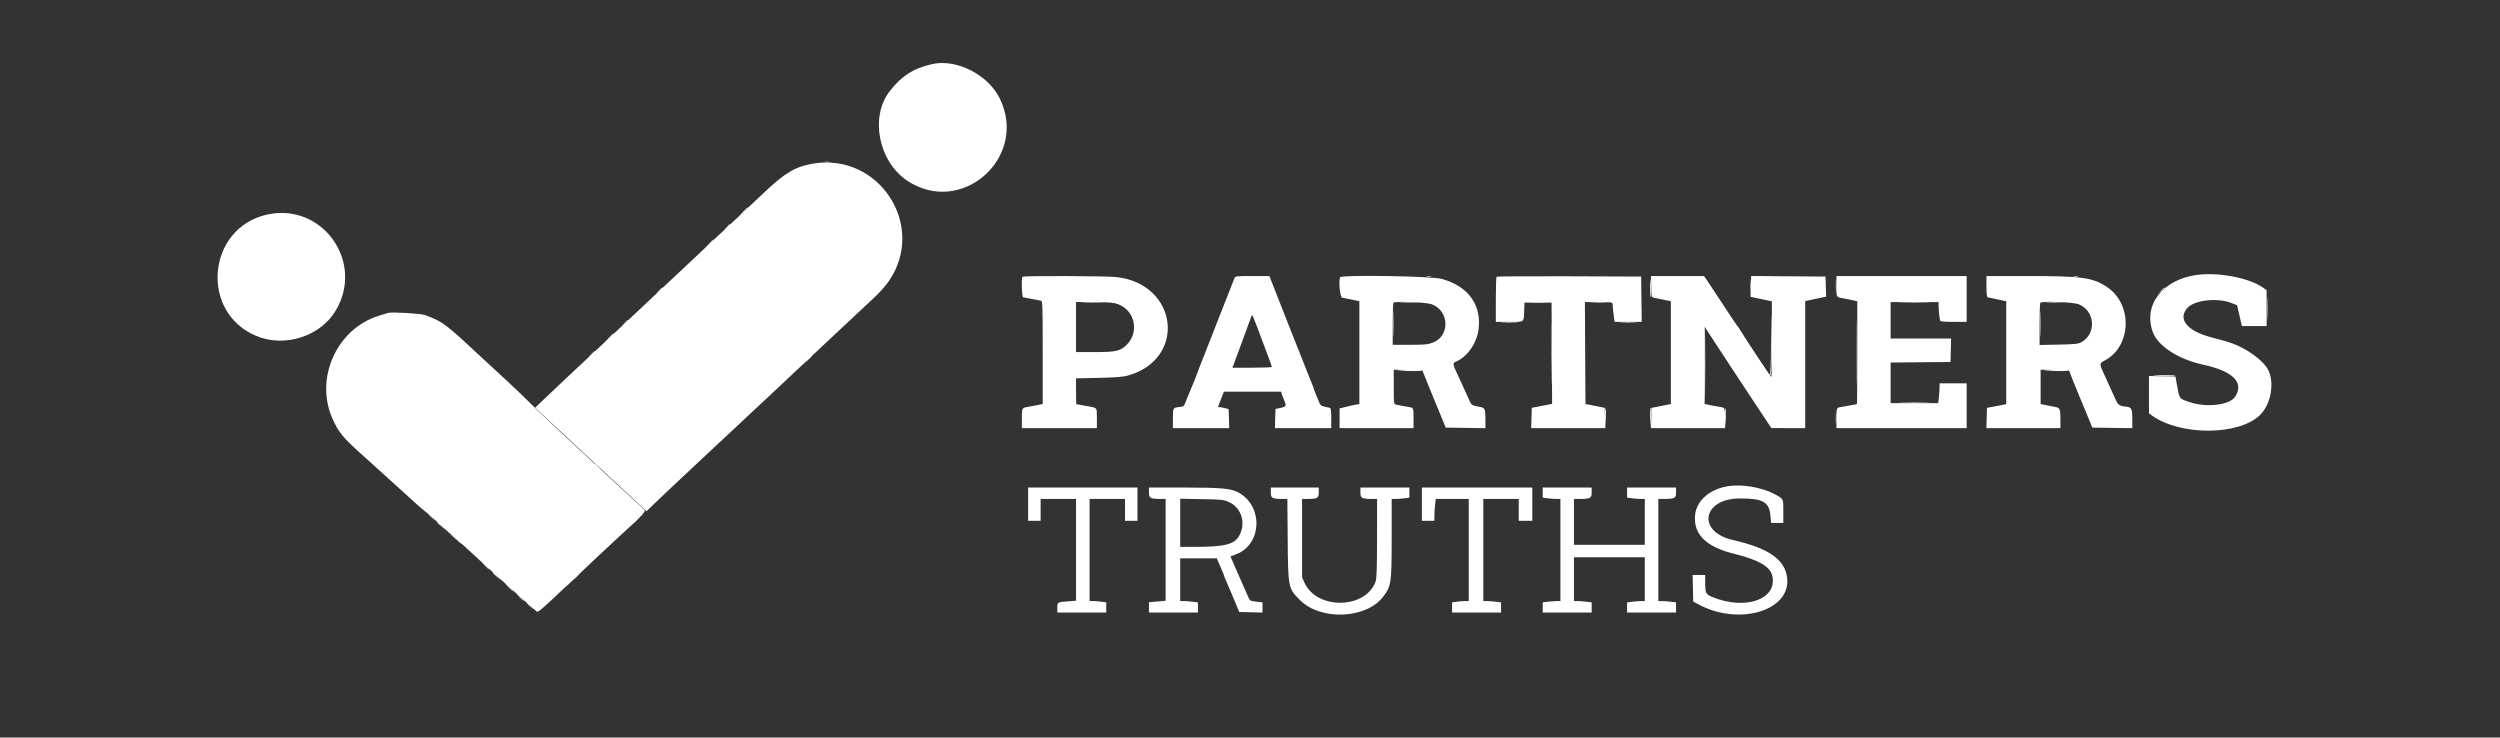
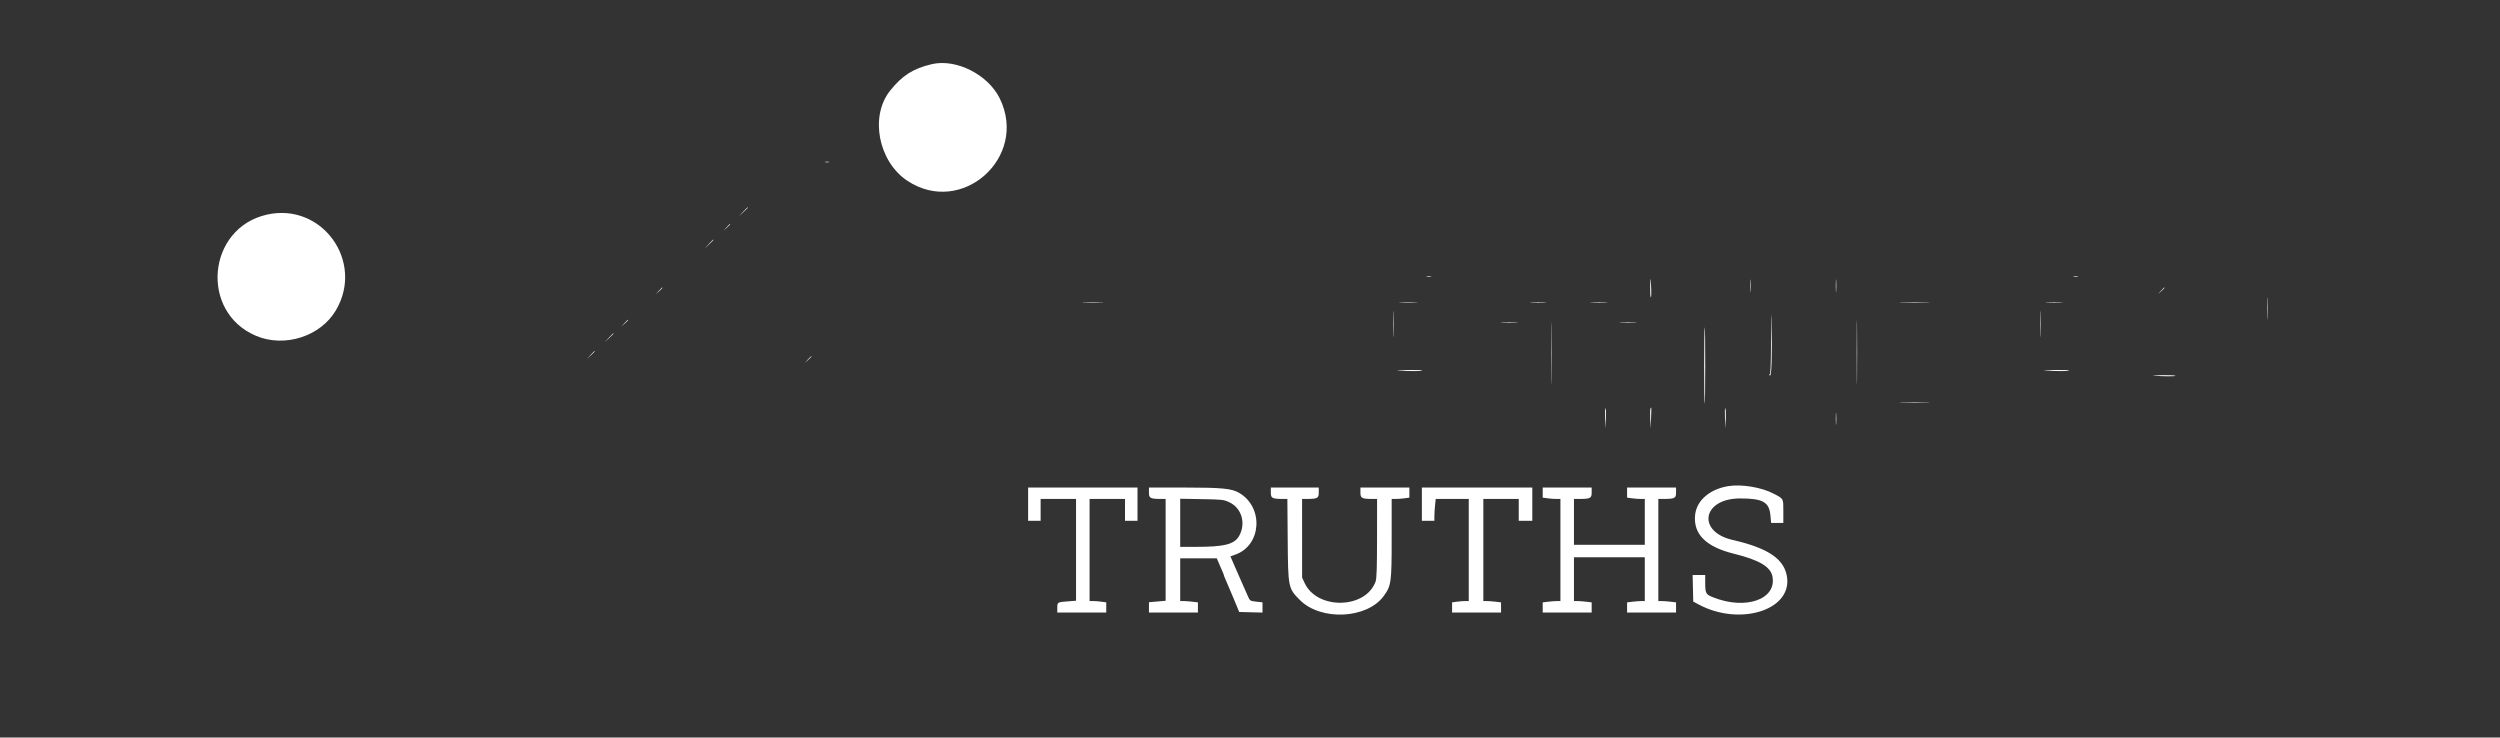
<svg xmlns="http://www.w3.org/2000/svg" width="400" height="118" viewBox="0 0 400 118" fill="none">
  <rect x="0" y="0" width="400" height="118" fill="#333333" stroke="none" />
-   <path fill-rule="evenodd" clip-rule="evenodd" d="M62.083 50.068C61.992 50.102 61.367 50.295 60.696 50.497C53.863 52.553 50.263 60.588 53.252 67.112C54.207 69.197 54.877 70.014 57.751 72.598C58.967 73.692 60.557 75.129 63.266 77.583C63.368 77.675 64.113 78.35 64.922 79.083C65.732 79.817 66.587 80.595 66.822 80.813C67.058 81.031 67.737 81.601 68.333 82.079C68.929 82.557 70.039 83.544 70.8 84.271C71.561 84.999 72.206 85.572 72.234 85.544C72.262 85.516 72.596 85.831 72.976 86.243C73.356 86.655 73.667 86.945 73.667 86.887C73.667 86.828 74.136 87.224 74.709 87.765C76.412 89.374 85.685 97.74 85.905 97.867C86.099 97.978 86.923 97.278 89.596 94.729C90.185 94.167 90.667 93.726 90.667 93.75C90.667 93.773 91.212 93.257 91.879 92.604C92.546 91.951 94.027 90.545 95.171 89.479C96.314 88.413 97.813 87.015 98.5 86.372C99.188 85.729 100.076 84.913 100.473 84.56C102.496 82.762 103.365 81.794 103.14 81.59C103.017 81.48 101.379 79.971 99.501 78.237C90.383 69.82 86.449 66.138 85 64.663C84.129 63.776 82.329 62.053 81 60.833C79.671 59.613 78.093 58.158 77.494 57.599C71.1 51.635 70.926 51.503 68 50.413C67.309 50.156 62.588 49.881 62.083 50.068Z" fill="white" />
-   <path fill-rule="evenodd" clip-rule="evenodd" d="M130.083 26.178C127.266 26.648 125.536 27.678 122.164 30.896C121.384 31.641 119.659 33.262 118.333 34.5C117.006 35.737 115.204 37.425 114.328 38.25C113.452 39.075 112.135 40.313 111.401 41C106.664 45.439 104.905 47.089 103.499 48.417C102.625 49.242 101.237 50.548 100.414 51.32C99.59 52.091 98.392 53.218 97.75 53.824C97.108 54.429 95.421 56.005 94 57.325C91.541 59.61 89.826 61.225 86.927 63.987L85.629 65.223L86.69 66.244C87.273 66.805 90.224 69.549 93.247 72.34C96.271 75.132 99.8 78.403 101.089 79.609L103.434 81.802L104.842 80.443C105.617 79.695 106.854 78.521 107.59 77.833C112.151 73.577 113.726 72.102 114.993 70.902C115.776 70.16 116.904 69.113 117.5 68.574C118.096 68.035 118.808 67.367 119.083 67.089C119.358 66.811 120.071 66.141 120.667 65.601C121.263 65.06 122.392 64.01 123.176 63.267C123.96 62.524 125.197 61.361 125.926 60.682C126.654 60.002 127.853 58.877 128.589 58.182C129.326 57.486 130.491 56.392 131.179 55.75C133.948 53.168 136.57 50.714 137.233 50.083C137.619 49.717 138.705 48.704 139.646 47.833C140.691 46.866 141.709 45.731 142.261 44.917C148.248 36.081 140.666 24.414 130.083 26.178ZM351.417 43.999C345.925 44.779 342.819 48.92 344.492 53.229C345.338 55.406 348.595 57.497 352.444 58.334C357.26 59.381 359.069 61.147 357.66 63.427C356.815 64.794 353.137 65.268 350.415 64.36C348.61 63.758 348.717 63.909 348.266 61.333L348.076 60.25L345.955 60.203L343.833 60.157V63.15V66.144L344.331 66.498C348.889 69.744 358.214 69.7 361.592 66.416C363.529 64.535 364.041 60.605 362.601 58.689C361.314 56.978 358.585 55.261 356.083 54.589C355.533 54.441 354.971 54.289 354.833 54.25C354.696 54.211 354.136 54.058 353.589 53.909C349.858 52.891 348.391 50.971 350.016 49.23C351.163 48.002 354.8 47.607 357.009 48.471L357.935 48.833L358.317 50.5L358.698 52.167H360.683H362.667L362.66 49.292L362.654 46.417L362.024 45.981C359.776 44.429 354.858 43.51 351.417 43.999ZM163.611 44.278C163.396 44.492 163.485 47.506 163.708 47.569C163.823 47.601 164.442 47.718 165.083 47.828C165.725 47.939 166.381 48.065 166.542 48.109C166.814 48.184 166.833 48.722 166.833 56.416V64.643L165.958 64.818C165.477 64.914 164.876 65.027 164.624 65.069C163.472 65.26 163.5 65.213 163.5 66.928V68.5H169.5H175.5V66.928C175.5 65.23 175.538 65.298 174.472 65.069C174.104 64.99 172.297 64.67 172.208 64.668C172.185 64.667 172.167 63.737 172.167 62.602V60.537L175.792 60.457C178.445 60.399 179.685 60.304 180.417 60.102C189.893 57.489 188.549 45.468 178.654 44.331C177.086 44.15 163.785 44.104 163.611 44.278ZM197.5 44.542C197.413 44.748 196.771 46.379 196.073 48.167C195.376 49.954 194.406 52.429 193.917 53.667C192.235 57.924 191.167 60.677 191.167 60.75C191.167 60.79 190.989 61.219 190.771 61.703C190.554 62.187 190.17 63.108 189.919 63.75C189.372 65.146 189.47 65.028 188.8 65.106C187.645 65.24 187.667 65.206 187.667 66.928V68.5H192.173H196.679L196.631 66.976L196.583 65.453L195.793 65.253C195.359 65.142 194.959 65.097 194.904 65.151C194.85 65.206 194.969 64.837 195.17 64.333C195.37 63.829 195.599 63.248 195.68 63.042L195.825 62.667H200.401H204.978L205.085 63.042C205.145 63.248 205.293 63.642 205.415 63.917C205.869 64.939 205.825 65.057 204.917 65.254L204.083 65.434L204.035 66.967L203.987 68.5H208.494H213V66.911C213 65.783 212.94 65.306 212.792 65.264C212.677 65.232 212.288 65.141 211.928 65.061C211.339 64.931 211.24 64.832 210.95 64.083C210.772 63.625 210.523 63.014 210.397 62.725C210.27 62.436 210.167 62.147 210.167 62.083C210.167 62.019 210.059 61.731 209.927 61.442C209.795 61.153 209.342 60.017 208.92 58.917C208.498 57.817 208.01 56.579 207.835 56.167C207.552 55.497 206.319 52.374 203.904 46.208L203.104 44.167H200.382C197.717 44.167 197.656 44.175 197.5 44.542ZM214.41 44.374C214.151 45.05 214.415 47.579 214.75 47.63C214.933 47.657 215.627 47.794 216.292 47.935L217.5 48.189V56.42V64.652L216.875 64.756C216.531 64.814 216.025 64.923 215.75 64.999C215.475 65.075 215.044 65.182 214.792 65.238L214.333 65.34V66.92V68.5H220.25H226.167V66.927C226.167 65.197 226.189 65.243 225.267 65.097C224.91 65.04 224.422 64.953 224.184 64.903C223.945 64.853 223.581 64.778 223.375 64.736C223.004 64.661 223 64.629 223 61.909V59.157L225.287 59.204L227.573 59.25L228.376 61.25C228.818 62.35 229.229 63.362 229.29 63.5C229.351 63.637 229.83 64.8 230.356 66.083L231.312 68.417L234.489 68.462L237.667 68.507V67.024C237.667 65.418 237.586 65.249 236.745 65.097C235.45 64.863 235.428 64.848 235.009 63.869C234.785 63.345 234.249 62.167 233.82 61.25C232.279 57.964 232.321 58.171 233.127 57.785C234.837 56.965 236.209 54.996 236.536 52.892C237.157 48.896 234.971 45.804 230.692 44.627C229.025 44.169 214.575 43.944 214.41 44.374ZM239.446 44.277C239.384 44.338 239.333 45.989 239.333 47.944V51.5H241.497C243.989 51.5 243.799 51.653 243.874 49.583L243.917 48.417H246.083H248.25L248.293 56.517L248.336 64.617L246.71 64.934L245.083 65.25L245.036 66.875L244.988 68.5H250.917H256.845L256.798 66.878L256.75 65.257L255.833 65.063C255.329 64.956 254.637 64.82 254.295 64.761L253.673 64.653L253.628 56.493L253.583 48.333H255.792C257.779 48.333 258.001 48.363 258.013 48.625C258.037 49.166 258.168 50.413 258.259 50.958L258.348 51.5H260.511H262.673L262.628 47.875L262.583 44.25L251.071 44.207C244.739 44.184 239.507 44.215 239.446 44.277ZM264.203 45.873C264.246 47.432 264.279 47.584 264.583 47.632C264.767 47.661 265.46 47.801 266.125 47.943L267.333 48.2V56.422V64.643L266.375 64.837C265.848 64.944 265.154 65.084 264.833 65.148L264.25 65.264L264.202 66.882L264.155 68.5H270.077H276V66.927C276 65.213 276.013 65.242 275.167 65.105C274.082 64.93 272.776 64.665 272.719 64.608C272.688 64.577 272.682 61.793 272.706 58.421L272.75 52.29L273.658 53.687C275.248 56.135 278.096 60.463 280.796 64.539L283.417 68.494L286.125 68.497L288.833 68.5V58.337V48.173L289.208 48.093C289.415 48.049 290.167 47.89 290.881 47.739L292.178 47.464L292.131 45.857L292.083 44.25L286.136 44.206L280.189 44.162L280.136 45.827L280.083 47.491L280.917 47.664C281.375 47.76 282.144 47.924 282.625 48.029L283.5 48.22V54.277C283.5 57.608 283.463 60.333 283.419 60.333C283.337 60.333 279.232 54.147 278.499 52.917C278.28 52.55 278.05 52.212 277.987 52.167C277.925 52.121 276.893 50.583 275.695 48.75C274.496 46.917 273.32 45.135 273.081 44.792L272.645 44.167H268.4H264.155L264.203 45.873ZM293.833 45.822C293.833 47.638 293.766 47.526 295 47.746C295.321 47.803 295.94 47.928 296.375 48.025L297.167 48.2V56.433C297.167 60.962 297.139 64.667 297.106 64.667C297.073 64.667 296.642 64.744 296.148 64.839C295.654 64.934 294.987 65.054 294.667 65.105C293.82 65.242 293.833 65.213 293.833 66.927V68.5H304.25H314.667V64.917V61.333H312.5H310.333V61.892C310.333 62.2 310.285 62.912 310.226 63.476L310.119 64.5H306.31H302.5V61.253V58.005L307.292 57.961L312.083 57.917L312.13 56.042L312.178 54.167H307.339H302.5V51.25V48.333H306.333H310.167L310.175 48.958C310.185 49.685 310.323 50.99 310.421 51.292C310.471 51.444 311.055 51.5 312.578 51.5H314.667V47.833V44.167H304.25H293.833V45.822ZM317.833 45.839C317.833 47.035 317.893 47.527 318.042 47.568C318.297 47.637 319.72 47.944 320.458 48.088L321 48.193V56.427V64.66L320.625 64.741C320.419 64.785 319.725 64.918 319.083 65.036L317.917 65.25L317.869 66.875L317.821 68.5H323.744H329.667V67.02C329.667 65.422 329.585 65.249 328.757 65.099C328.491 65.051 327.875 64.928 327.387 64.827L326.5 64.643V61.9V59.157L328.767 59.204L331.035 59.25L331.619 60.75C331.94 61.575 332.32 62.512 332.463 62.833C332.606 63.154 333.183 64.542 333.746 65.917L334.77 68.417L337.968 68.462L341.167 68.507V67.024C341.167 65.43 341.042 65.162 340.26 65.076C338.94 64.931 338.913 64.908 338.166 63.199C337.778 62.311 337.174 60.98 336.825 60.243C335.852 58.188 335.851 58.155 336.752 57.681C341.063 55.411 341.264 48.662 337.104 45.911C334.809 44.393 333.15 44.167 324.34 44.167H317.833V45.839ZM178.909 48.678C181.596 49.683 182.321 53.141 180.271 55.17C179.251 56.18 178.574 56.333 175.137 56.333H172.167V52.327V48.321L175.115 48.341C177.568 48.358 178.206 48.415 178.909 48.678ZM229.082 48.678C231.921 49.739 232.027 53.78 229.245 54.821C228.447 55.119 227.945 55.167 225.577 55.167H222.833V51.861C222.833 50.043 222.886 48.502 222.951 48.437C223.228 48.161 228.224 48.357 229.082 48.678ZM332.55 48.668C335.219 49.667 335.497 53.425 333 54.763C332.505 55.029 331.955 55.086 329.375 55.137L326.333 55.198V51.877C326.333 50.05 326.383 48.506 326.444 48.444C326.737 48.151 331.65 48.332 332.55 48.668ZM202.403 55.669C203.006 57.275 203.5 58.644 203.5 58.711C203.5 58.778 202.077 58.833 200.337 58.833H197.174L197.332 58.458C197.419 58.252 198.065 56.508 198.767 54.583C199.468 52.658 200.114 50.896 200.201 50.667C200.377 50.201 200.177 49.746 202.403 55.669Z" fill="white" />
  <path fill-rule="evenodd" clip-rule="evenodd" d="M149.083 10.266C146.087 10.971 144.328 12.095 142.39 14.543C139.147 18.641 140.539 25.84 145.17 28.919C153.87 34.702 164.58 25.166 159.961 15.75C158.086 11.927 152.977 9.351 149.083 10.266ZM132.042 25.948C132.202 25.99 132.465 25.99 132.625 25.948C132.785 25.906 132.654 25.872 132.333 25.872C132.012 25.872 131.881 25.906 132.042 25.948ZM42.699 34.341C33.124 36.502 31.928 49.935 40.972 53.738C45.545 55.661 51.271 53.83 53.738 49.656C58.358 41.84 51.518 32.35 42.699 34.341ZM293.728 45.75C293.728 46.667 293.756 47.02 293.79 46.536C293.824 46.052 293.823 45.302 293.789 44.869C293.755 44.437 293.727 44.833 293.728 45.75ZM173.458 48.457C174.215 48.488 175.452 48.488 176.208 48.457C176.965 48.426 176.346 48.401 174.833 48.401C173.321 48.401 172.702 48.426 173.458 48.457ZM224.125 48.457C224.79 48.489 225.877 48.489 226.542 48.457C227.206 48.425 226.662 48.4 225.333 48.4C224.004 48.4 223.46 48.425 224.125 48.457ZM245.049 48.457C245.671 48.489 246.646 48.489 247.215 48.457C247.784 48.424 247.275 48.398 246.083 48.398C244.892 48.398 244.426 48.425 245.049 48.457ZM254.708 48.457C255.327 48.489 256.34 48.489 256.958 48.457C257.577 48.425 257.071 48.399 255.833 48.399C254.596 48.399 254.09 48.425 254.708 48.457ZM304.375 48.458C305.452 48.487 307.215 48.487 308.292 48.458C309.369 48.429 308.487 48.405 306.333 48.405C304.179 48.405 303.298 48.429 304.375 48.458ZM327.542 48.457C328.16 48.489 329.173 48.489 329.792 48.457C330.41 48.425 329.904 48.399 328.667 48.399C327.429 48.399 326.923 48.425 327.542 48.457ZM293.727 67C293.727 67.871 293.755 68.227 293.789 67.792C293.824 67.356 293.824 66.644 293.789 66.208C293.755 65.773 293.727 66.129 293.727 67ZM276.583 77.771C273.575 78.241 271.457 80.065 271.217 82.391C270.902 85.442 272.94 87.486 277.392 88.586C281.47 89.594 283.299 90.674 283.594 92.249C284.281 95.91 279.291 97.65 274.085 95.565C272.898 95.091 272.833 94.96 272.833 93.063V92H271.828H270.823L270.87 94.125L270.917 96.25L271.789 96.718C278.274 100.193 286.564 97.699 285.943 92.46C285.594 89.517 283.01 87.715 277.25 86.399C271.443 85.071 272.376 79.75 278.417 79.75C282.053 79.75 283.07 80.319 283.269 82.464L283.381 83.667H284.357H285.333V81.81C285.333 79.705 285.405 79.833 283.75 78.97C281.836 77.971 278.681 77.444 276.583 77.771ZM164.5 80.667V83.333H165.5H166.5V81.583V79.833H169.333H172.167V87.975V96.117L170.825 96.221C169.172 96.348 169.167 96.351 169.167 97.26V98H173.083H177V97.189V96.379L176.227 96.273C175.801 96.214 175.201 96.167 174.893 96.167H174.333V88V79.833H177.167H180V81.583V83.333H181H182V80.667V78H173.25H164.5V80.667ZM183.833 78.812C183.833 79.715 184.049 79.827 185.792 79.831L186.5 79.833V87.978V96.124L185.167 96.24L183.833 96.356V97.178V98H187.75H191.667V97.19V96.38L190.792 96.275C190.31 96.217 189.673 96.169 189.375 96.168L188.833 96.167V92.75V89.333H191.759H194.685L195.023 90.125C195.209 90.56 195.467 91.153 195.597 91.442C195.727 91.731 195.833 92.013 195.833 92.069C195.833 92.125 195.979 92.488 196.156 92.877C196.334 93.265 196.883 94.558 197.377 95.75L198.275 97.917L200.138 97.964L202 98.011V97.194V96.376L201 96.263C200.003 96.151 200 96.148 199.649 95.367C198.977 93.867 198.846 93.57 197.86 91.302L196.868 89.021L197.682 88.728C201.861 87.225 202.216 81.157 198.26 78.857C197.054 78.156 195.564 78.012 189.458 78.006L183.833 78V78.812ZM203.333 78.812C203.333 79.714 203.55 79.827 205.281 79.831L205.979 79.833L206.031 86.292C206.094 94.046 206.11 94.126 207.991 96.011C211.348 99.374 218.708 99.027 221.383 95.379C222.599 93.719 222.667 93.233 222.667 86.139V79.833H223.31C223.664 79.833 224.301 79.786 224.727 79.727L225.5 79.621V78.811V78H221.583H217.667V78.812C217.667 79.715 217.882 79.827 219.625 79.831L220.333 79.833L220.326 86.125C220.32 90.944 220.266 92.563 220.096 93.042C218.522 97.451 210.756 97.613 208.738 93.279L208.337 92.417L208.335 86.125L208.333 79.833L209.042 79.831C210.785 79.827 211 79.715 211 78.812V78H207.167H203.333V78.812ZM227.5 80.667V83.333H228.5H229.5V82.608C229.5 82.209 229.548 81.421 229.607 80.858L229.714 79.833H232.357H235V88V96.167H234.44C234.132 96.167 233.532 96.214 233.107 96.273L232.333 96.379V97.189V98H236.25H240.167V97.19V96.38L239.292 96.275C238.81 96.217 238.173 96.169 237.875 96.168L237.333 96.167V88V79.833H240.167H243V81.583V83.333H244.083H245.167V80.667V78H236.333H227.5V80.667ZM246.833 78.811V79.621L247.607 79.727C248.032 79.786 248.669 79.833 249.023 79.833H249.667V88V96.167L249.125 96.168C248.827 96.169 248.19 96.217 247.708 96.275L246.833 96.38V97.19V98H250.75H254.667V97.19V96.38L253.792 96.275C253.31 96.217 252.673 96.169 252.375 96.168L251.833 96.167V92.667V89.167H257.5H263.167V92.667V96.167L262.625 96.168C262.327 96.169 261.69 96.217 261.208 96.275L260.333 96.38V97.19V98H264.25H268.167V97.19V96.38L267.292 96.275C266.81 96.217 266.173 96.169 265.875 96.168L265.333 96.167V88V79.833L266.125 79.831C267.957 79.827 268.167 79.723 268.167 78.812V78H264.25H260.333V78.811V79.621L261.107 79.727C261.532 79.786 262.169 79.833 262.523 79.833H263.167V83.5V87.167H257.5H251.833V83.5V79.833L252.625 79.831C254.457 79.827 254.667 79.723 254.667 78.812V78H250.75H246.833V78.811ZM196.684 80.358C198.658 81.277 199.381 83.704 198.28 85.712C197.521 87.094 195.948 87.496 191.292 87.499L188.833 87.5V83.65V79.8L192.292 79.861C195.606 79.919 195.789 79.94 196.684 80.358Z" fill="white" />
-   <path fill-rule="evenodd" clip-rule="evenodd" d="M95.167 74.219C95.167 74.248 95.41 74.491 95.708 74.76L96.25 75.25L95.76 74.708C95.304 74.203 95.167 74.09 95.167 74.219ZM68.667 82.385C68.667 82.414 68.91 82.658 69.208 82.927L69.75 83.417L69.26 82.875C68.804 82.37 68.667 82.257 68.667 82.385ZM69.917 83.606C70.008 83.687 70.346 83.977 70.666 84.251L71.249 84.75L70.833 84.276C70.604 84.016 70.267 83.725 70.083 83.631C69.9 83.536 69.825 83.525 69.917 83.606ZM72.167 85.552C72.167 85.581 72.41 85.825 72.708 86.094L73.25 86.583L72.76 86.042C72.304 85.537 72.167 85.423 72.167 85.552ZM77.667 90.583C77.978 90.904 78.27 91.167 78.315 91.167C78.361 91.167 78.144 90.904 77.833 90.583C77.522 90.263 77.23 90 77.185 90C77.139 90 77.356 90.263 77.667 90.583ZM78.847 91.625C78.855 91.694 79.174 92.009 79.556 92.326L80.25 92.901L79.591 92.201C78.914 91.48 78.823 91.41 78.847 91.625ZM92.073 92.375L91.583 92.917L92.125 92.427C92.423 92.158 92.667 91.914 92.667 91.885C92.667 91.757 92.529 91.87 92.073 92.375ZM81.417 94C81.775 94.367 82.105 94.667 82.151 94.667C82.197 94.667 81.941 94.367 81.583 94C81.225 93.633 80.895 93.333 80.849 93.333C80.803 93.333 81.059 93.633 81.417 94ZM83.167 95.583C83.478 95.904 83.77 96.167 83.815 96.167C83.861 96.167 83.644 95.904 83.333 95.583C83.022 95.263 82.73 95 82.685 95C82.639 95 82.856 95.263 83.167 95.583ZM84.333 96.552C84.333 96.581 84.577 96.825 84.875 97.094L85.417 97.583L84.927 97.042C84.471 96.537 84.333 96.423 84.333 96.552Z" fill="white" />
  <path fill-rule="evenodd" clip-rule="evenodd" d="M118.909 33.875L118.25 34.583L118.958 33.925C119.617 33.312 119.743 33.167 119.617 33.167C119.59 33.167 119.271 33.485 118.909 33.875ZM116.24 36.375L115.75 36.917L116.292 36.427C116.59 36.158 116.833 35.914 116.833 35.885C116.833 35.757 116.696 35.87 116.24 36.375ZM113.409 39.042L112.75 39.75L113.458 39.091C114.117 38.478 114.243 38.333 114.117 38.333C114.09 38.333 113.771 38.652 113.409 39.042ZM228.294 44.285C228.501 44.324 228.801 44.323 228.96 44.281C229.12 44.239 228.95 44.207 228.583 44.209C228.217 44.211 228.086 44.245 228.294 44.285ZM264.028 45.782C264.013 46.716 264.056 47.515 264.125 47.558C264.194 47.601 264.23 47.099 264.204 46.443C264.123 44.299 264.057 44.052 264.028 45.782ZM280.061 45.75C280.061 46.667 280.089 47.02 280.123 46.536C280.157 46.052 280.156 45.302 280.122 44.869C280.088 44.437 280.06 44.833 280.061 45.75ZM331.794 44.285C332.001 44.324 332.301 44.323 332.46 44.281C332.62 44.239 332.45 44.207 332.083 44.209C331.717 44.211 331.586 44.245 331.794 44.285ZM105.406 46.542L104.917 47.083L105.458 46.594C105.756 46.325 106 46.081 106 46.052C106 45.923 105.862 46.037 105.406 46.542ZM345.74 46.542L345.25 47.083L345.792 46.594C346.297 46.138 346.41 46 346.281 46C346.252 46 346.009 46.244 345.74 46.542ZM362.735 49.333C362.735 50.938 362.76 51.594 362.791 50.792C362.821 49.99 362.821 48.677 362.791 47.875C362.76 47.073 362.735 47.729 362.735 49.333ZM283.371 54.052C283.341 58.774 283.29 59.994 283.125 59.895C283.005 59.823 283.023 59.9 283.167 60.077C283.449 60.425 283.556 57.128 283.458 51.114C283.431 49.447 283.392 50.769 283.371 54.052ZM297.077 56.417C297.077 61 297.099 62.851 297.125 60.53C297.151 58.209 297.151 54.459 297.125 52.197C297.099 49.934 297.077 51.833 297.077 56.417ZM222.904 51.833C222.904 53.712 222.928 54.481 222.958 53.542C222.987 52.602 222.987 51.065 222.958 50.125C222.928 49.185 222.904 49.954 222.904 51.833ZM248.244 56.583C248.244 61.075 248.265 62.889 248.292 60.613C248.318 58.338 248.318 54.663 248.291 52.447C248.265 50.23 248.244 52.092 248.244 56.583ZM326.404 51.833C326.404 53.712 326.428 54.481 326.458 53.542C326.487 52.602 326.487 51.065 326.458 50.125C326.428 49.185 326.404 49.954 326.404 51.833ZM99.906 51.708L99.417 52.25L99.958 51.76C100.256 51.491 100.5 51.248 100.5 51.219C100.5 51.09 100.362 51.203 99.906 51.708ZM240.375 51.624C240.994 51.656 242.006 51.656 242.625 51.624C243.244 51.592 242.737 51.565 241.5 51.565C240.262 51.565 239.756 51.592 240.375 51.624ZM259.375 51.624C259.994 51.656 261.006 51.656 261.625 51.624C262.244 51.592 261.737 51.565 260.5 51.565C259.262 51.565 258.756 51.592 259.375 51.624ZM272.667 58.5C272.667 61.922 272.702 64.686 272.746 64.643C272.858 64.531 272.87 52.481 272.758 52.369C272.708 52.319 272.667 55.078 272.667 58.5ZM97.409 54.042L96.75 54.75L97.458 54.091C98.117 53.478 98.243 53.333 98.117 53.333C98.09 53.333 97.771 53.652 97.409 54.042ZM94.491 56.792L93.917 57.417L94.542 56.842C95.123 56.308 95.243 56.167 95.116 56.167C95.088 56.167 94.807 56.448 94.491 56.792ZM129.24 57.542L128.75 58.083L129.292 57.594C129.59 57.325 129.833 57.081 129.833 57.052C129.833 56.923 129.696 57.037 129.24 57.542ZM223.667 59.278C225.456 59.399 227.63 59.407 227.558 59.292C227.515 59.223 226.454 59.18 225.198 59.197C223.943 59.213 223.254 59.25 223.667 59.278ZM327.167 59.278C328.956 59.399 331.13 59.407 331.058 59.292C331.015 59.223 329.954 59.18 328.698 59.197C327.443 59.213 326.754 59.25 327.167 59.278ZM344.583 60.11C346.167 60.231 348.13 60.24 348.058 60.125C348.015 60.056 347.066 60.013 345.948 60.029C344.831 60.045 344.217 60.081 344.583 60.11ZM304.375 64.458C305.452 64.487 307.215 64.487 308.292 64.458C309.369 64.429 308.487 64.405 306.333 64.405C304.179 64.405 303.298 64.429 304.375 64.458ZM256.832 66.883L256.914 68.583L256.964 67.015C256.991 66.152 256.954 65.387 256.882 65.314C256.809 65.241 256.787 65.947 256.832 66.883ZM264.071 65.388C264.024 65.51 264.009 66.279 264.036 67.097L264.086 68.583L264.168 66.875C264.249 65.18 264.235 64.961 264.071 65.388ZM275.999 66.883L276.081 68.583L276.131 67.015C276.158 66.152 276.121 65.387 276.048 65.314C275.976 65.241 275.954 65.947 275.999 66.883Z" fill="white" />
</svg>